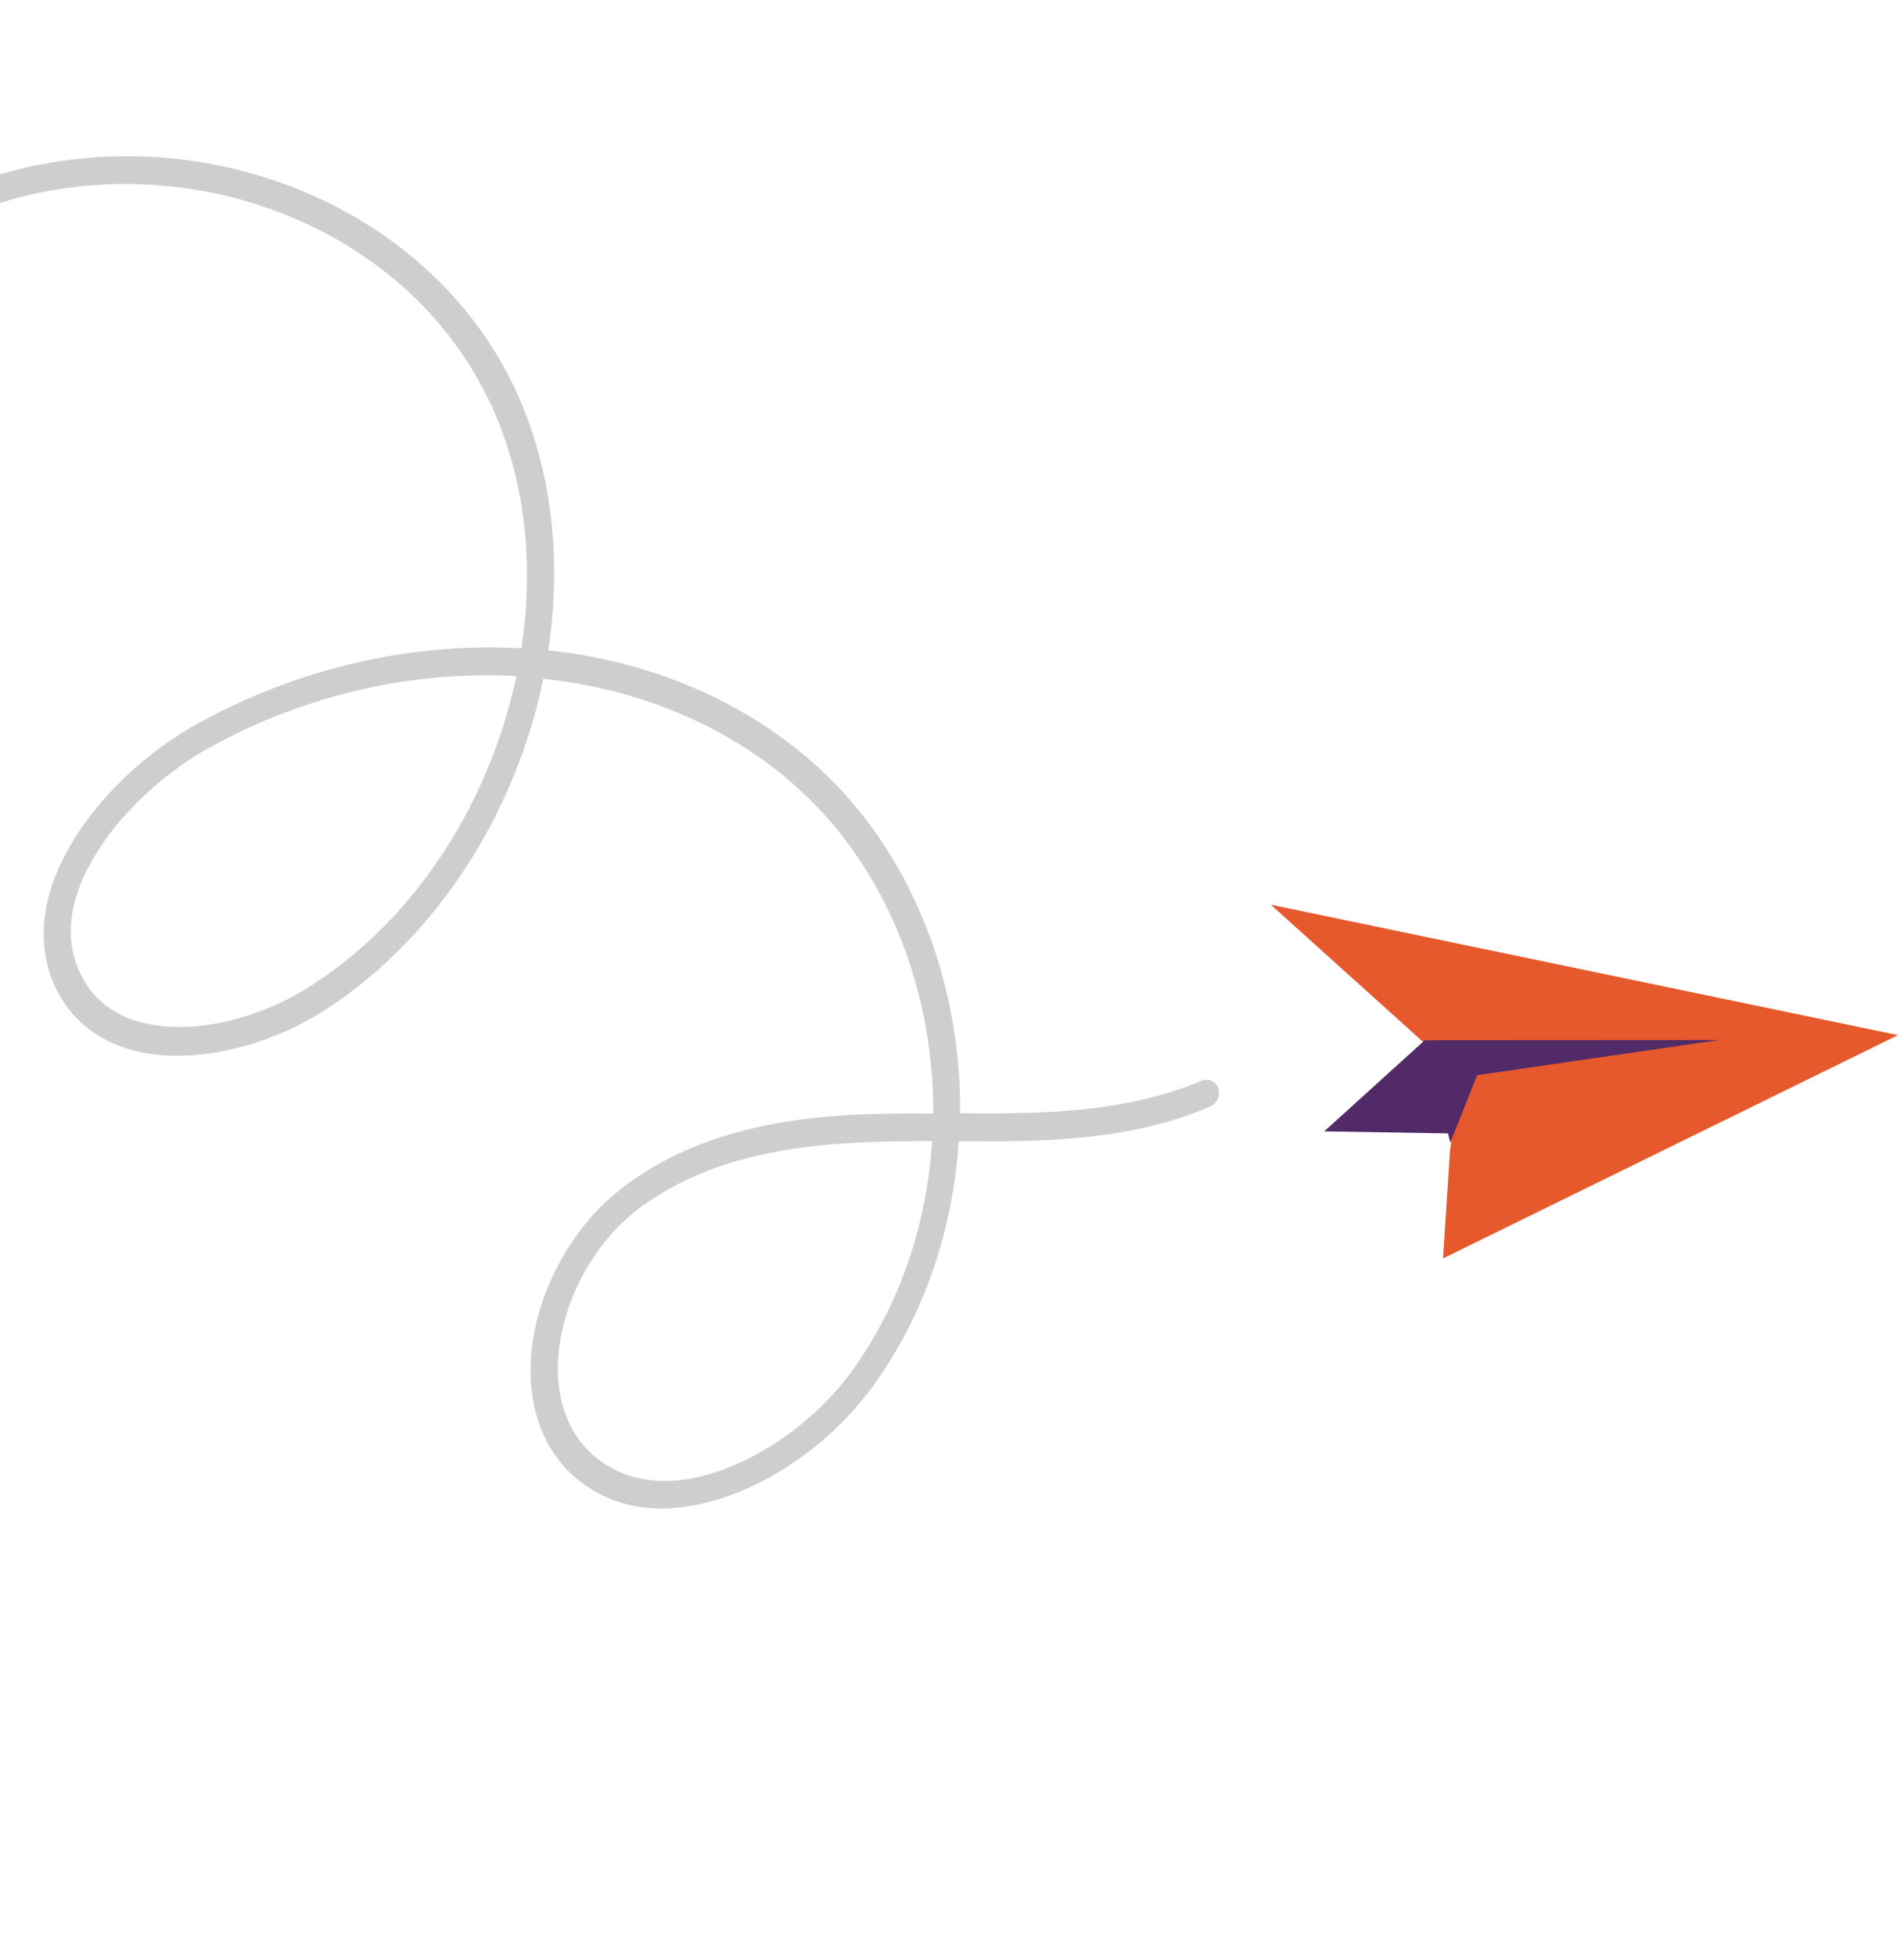
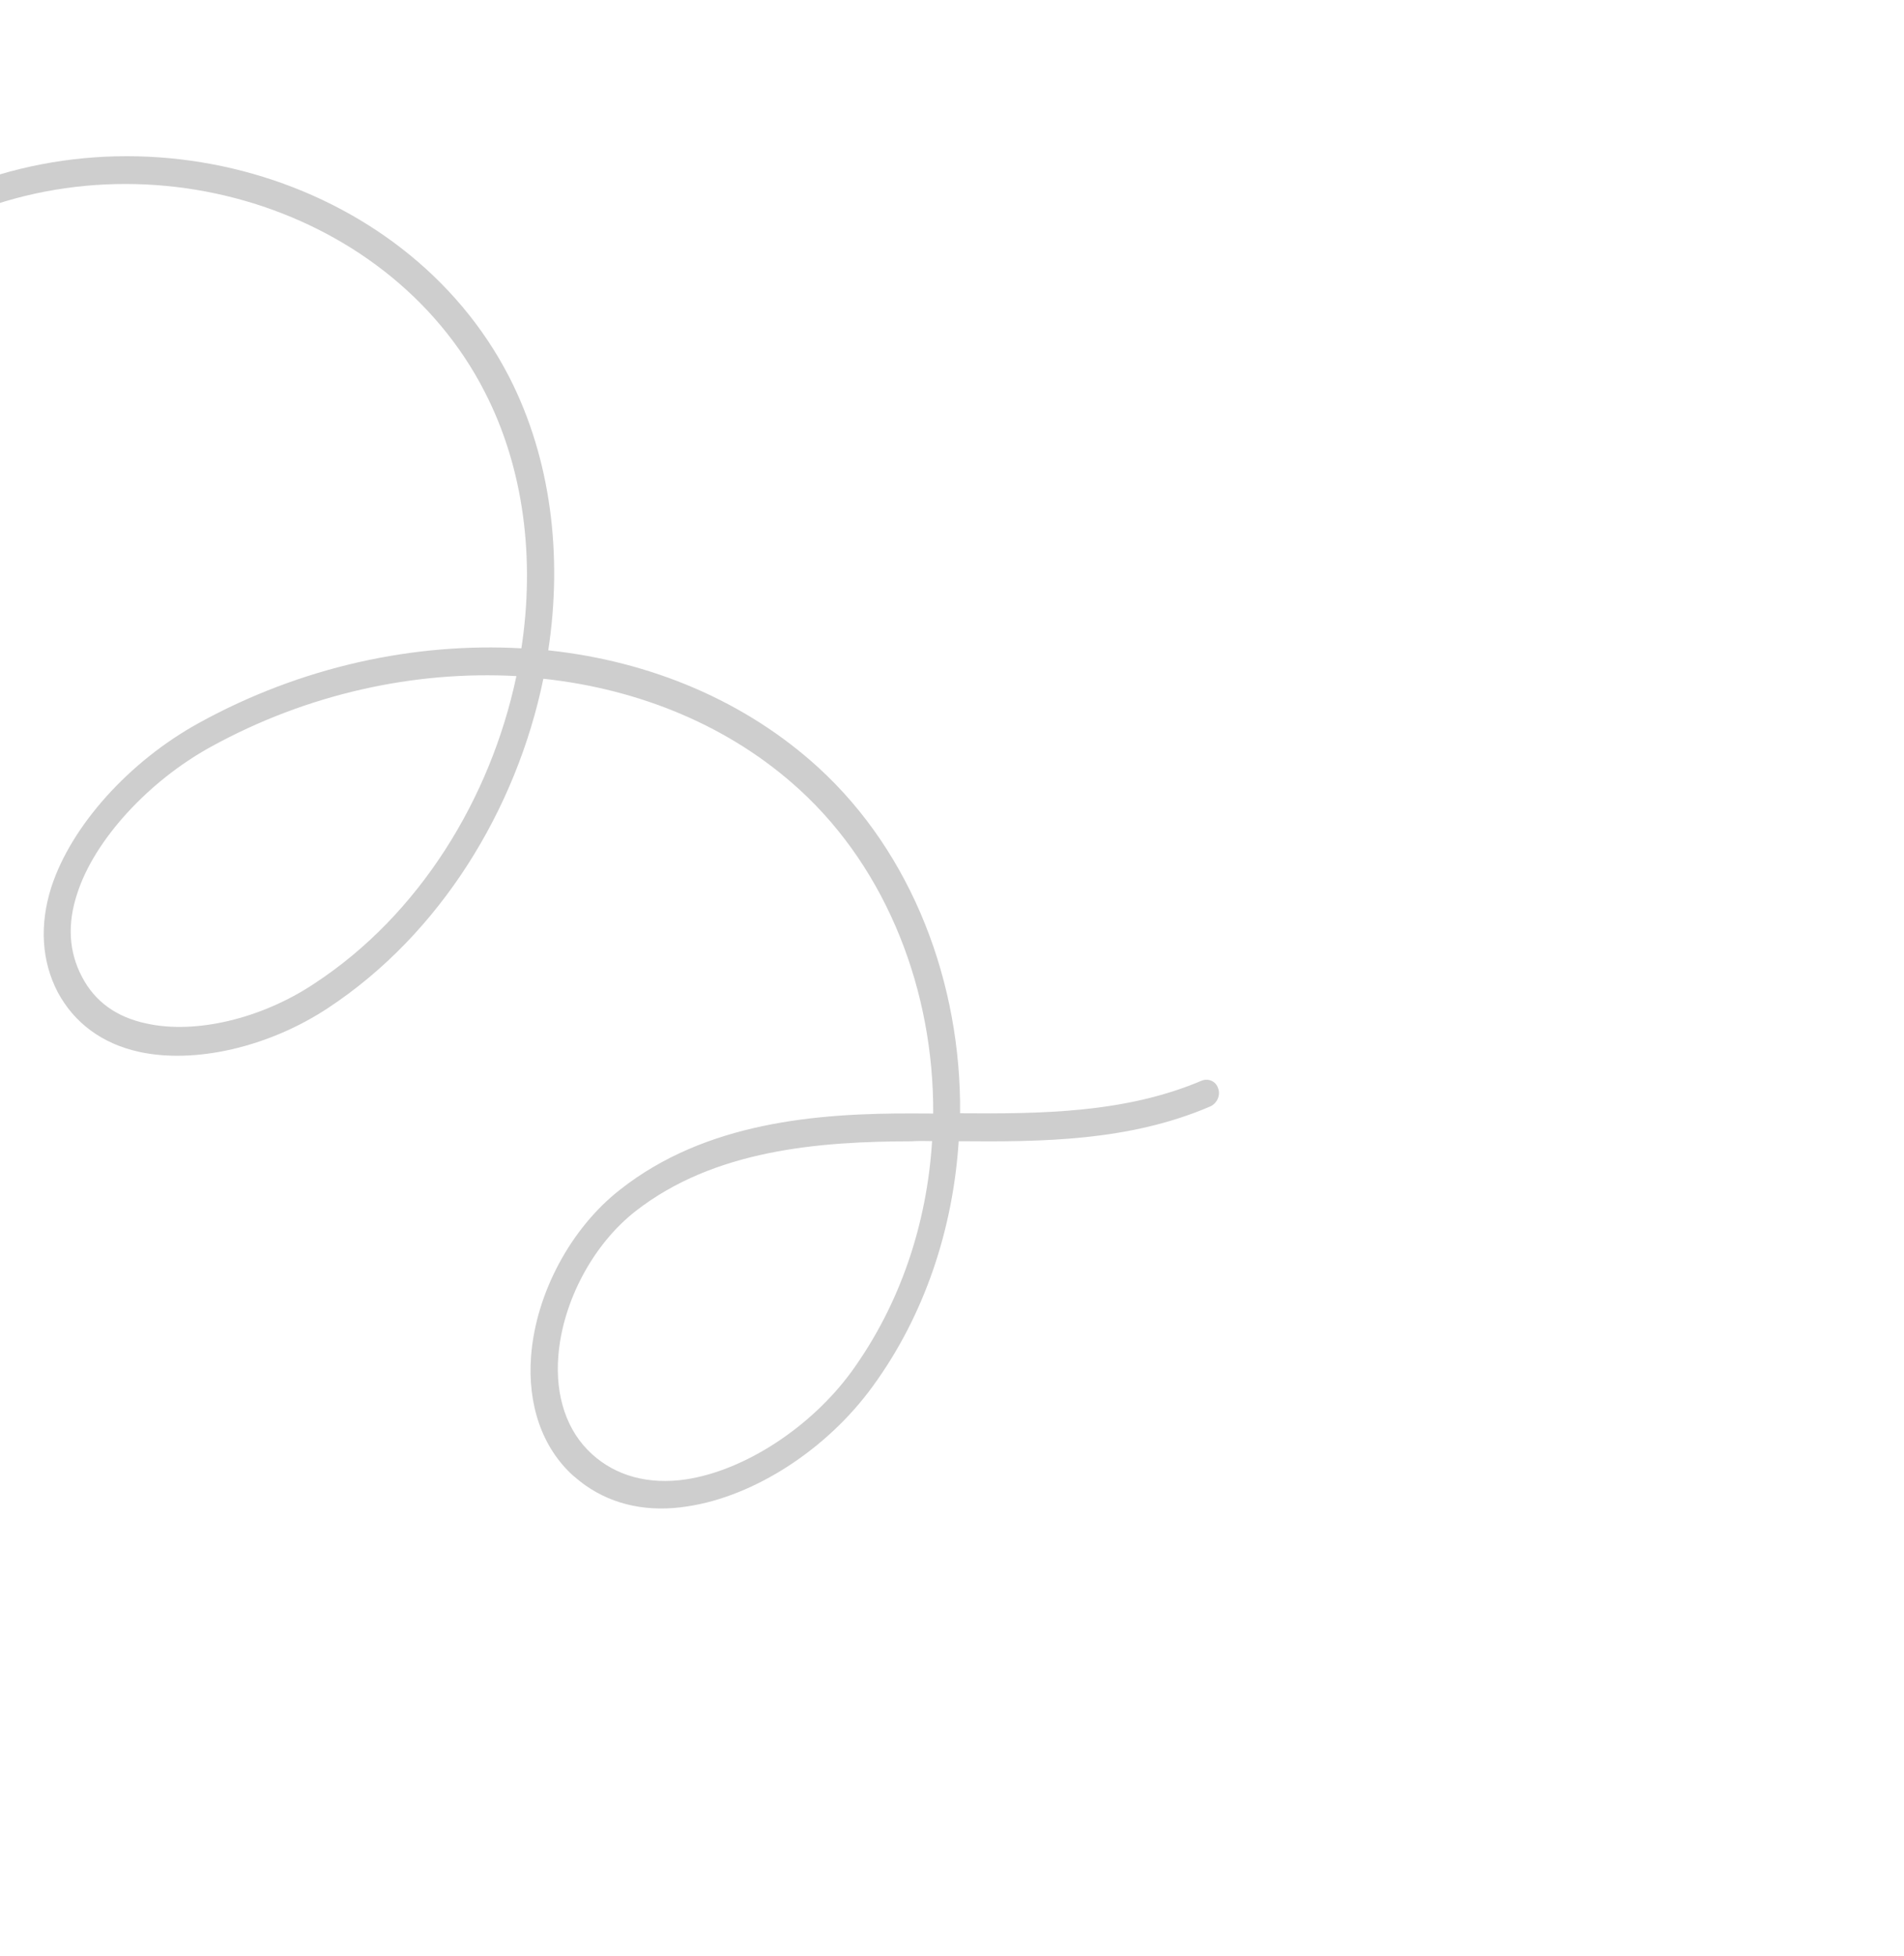
<svg xmlns="http://www.w3.org/2000/svg" width="263" height="270" viewBox="0 0 263 270" fill="none">
  <path d="M80.897 205.094C80.303 204.679 79.697 204.175 79.14 203.706C74.9 199.861 72.843 193.948 73.361 187.2C74.024 178.556 78.85 169.547 85.657 164.241C97.477 154.93 112.808 153.667 126.258 153.726C127.152 153.712 128.009 153.752 128.903 153.738C128.999 136.947 122.649 120.202 110.471 109.049C100.903 100.28 88.422 95.147 75.054 93.707C71.325 111.793 60.796 128.957 45.333 139.155C37.11 144.59 26.852 146.924 19.136 145.203C14.1 144.077 10.264 141.235 7.987 137.006C5.748 132.724 5.425 127.704 7.091 122.477C9.84 114.013 17.858 105.079 27.533 99.782C41.668 92.01 57.258 88.691 72.02 89.508C73.894 77.236 72.416 64.697 66.942 54.078C53.412 27.678 17.523 17.438 -9.872 32.155C-10.831 32.683 -11.96 32.294 -12.352 31.38C-12.795 30.431 -12.329 29.239 -11.408 28.765C17.693 13.084 55.914 23.995 70.343 52.062C76.136 63.384 77.722 76.717 75.732 89.787C89.87 91.285 102.982 96.78 113.057 105.984C126.051 117.867 132.78 135.756 132.617 153.699C143.831 153.791 155.418 153.666 165.885 149.241C166.855 148.801 167.946 149.244 168.264 150.266C168.619 151.233 168.104 152.391 167.084 152.796C155.945 157.55 143.998 157.663 132.424 157.558C131.643 169.636 127.747 181.532 120.569 191.373C114.23 200.122 104.175 206.593 94.954 207.974C89.646 208.816 84.808 207.829 80.897 205.094ZM128.748 157.544C127.804 157.523 126.86 157.502 125.928 157.57C113.161 157.59 98.663 158.715 87.766 167.234C81.894 171.836 77.719 179.702 77.124 187.195C76.673 192.792 78.314 197.615 81.738 200.729C85.064 203.774 89.578 205.013 94.761 204.244C102.839 203.022 112.022 197.06 117.649 189.331C124.401 179.991 128.046 168.878 128.748 157.544ZM71.33 93.34C57.338 92.582 42.531 95.729 29.107 103.119C20.477 107.87 13.022 115.999 10.663 123.377C9.264 127.592 9.518 131.445 11.326 134.867C13.085 138.254 16.068 140.42 20.174 141.294C26.922 142.818 36.086 140.678 43.4 135.806C57.928 126.312 67.756 110.255 71.33 93.34Z" fill="#CECECE" />
-   <path d="M196.975 144.214L186.897 155.462L200.479 156.492C200.488 157.217 200.459 157.996 200.294 158.759L199.325 173.741L262.17 142.91L175.537 124.906L196.975 144.214Z" fill="#E6592C" />
-   <path d="M237.437 143.592L204.043 148.441L200.333 157.751L196.802 143.616L237.437 143.592Z" fill="#522A68" />
-   <path d="M196.802 143.616L200.476 156.492L182.917 156.196L196.802 143.616Z" fill="#522A68" />
</svg>